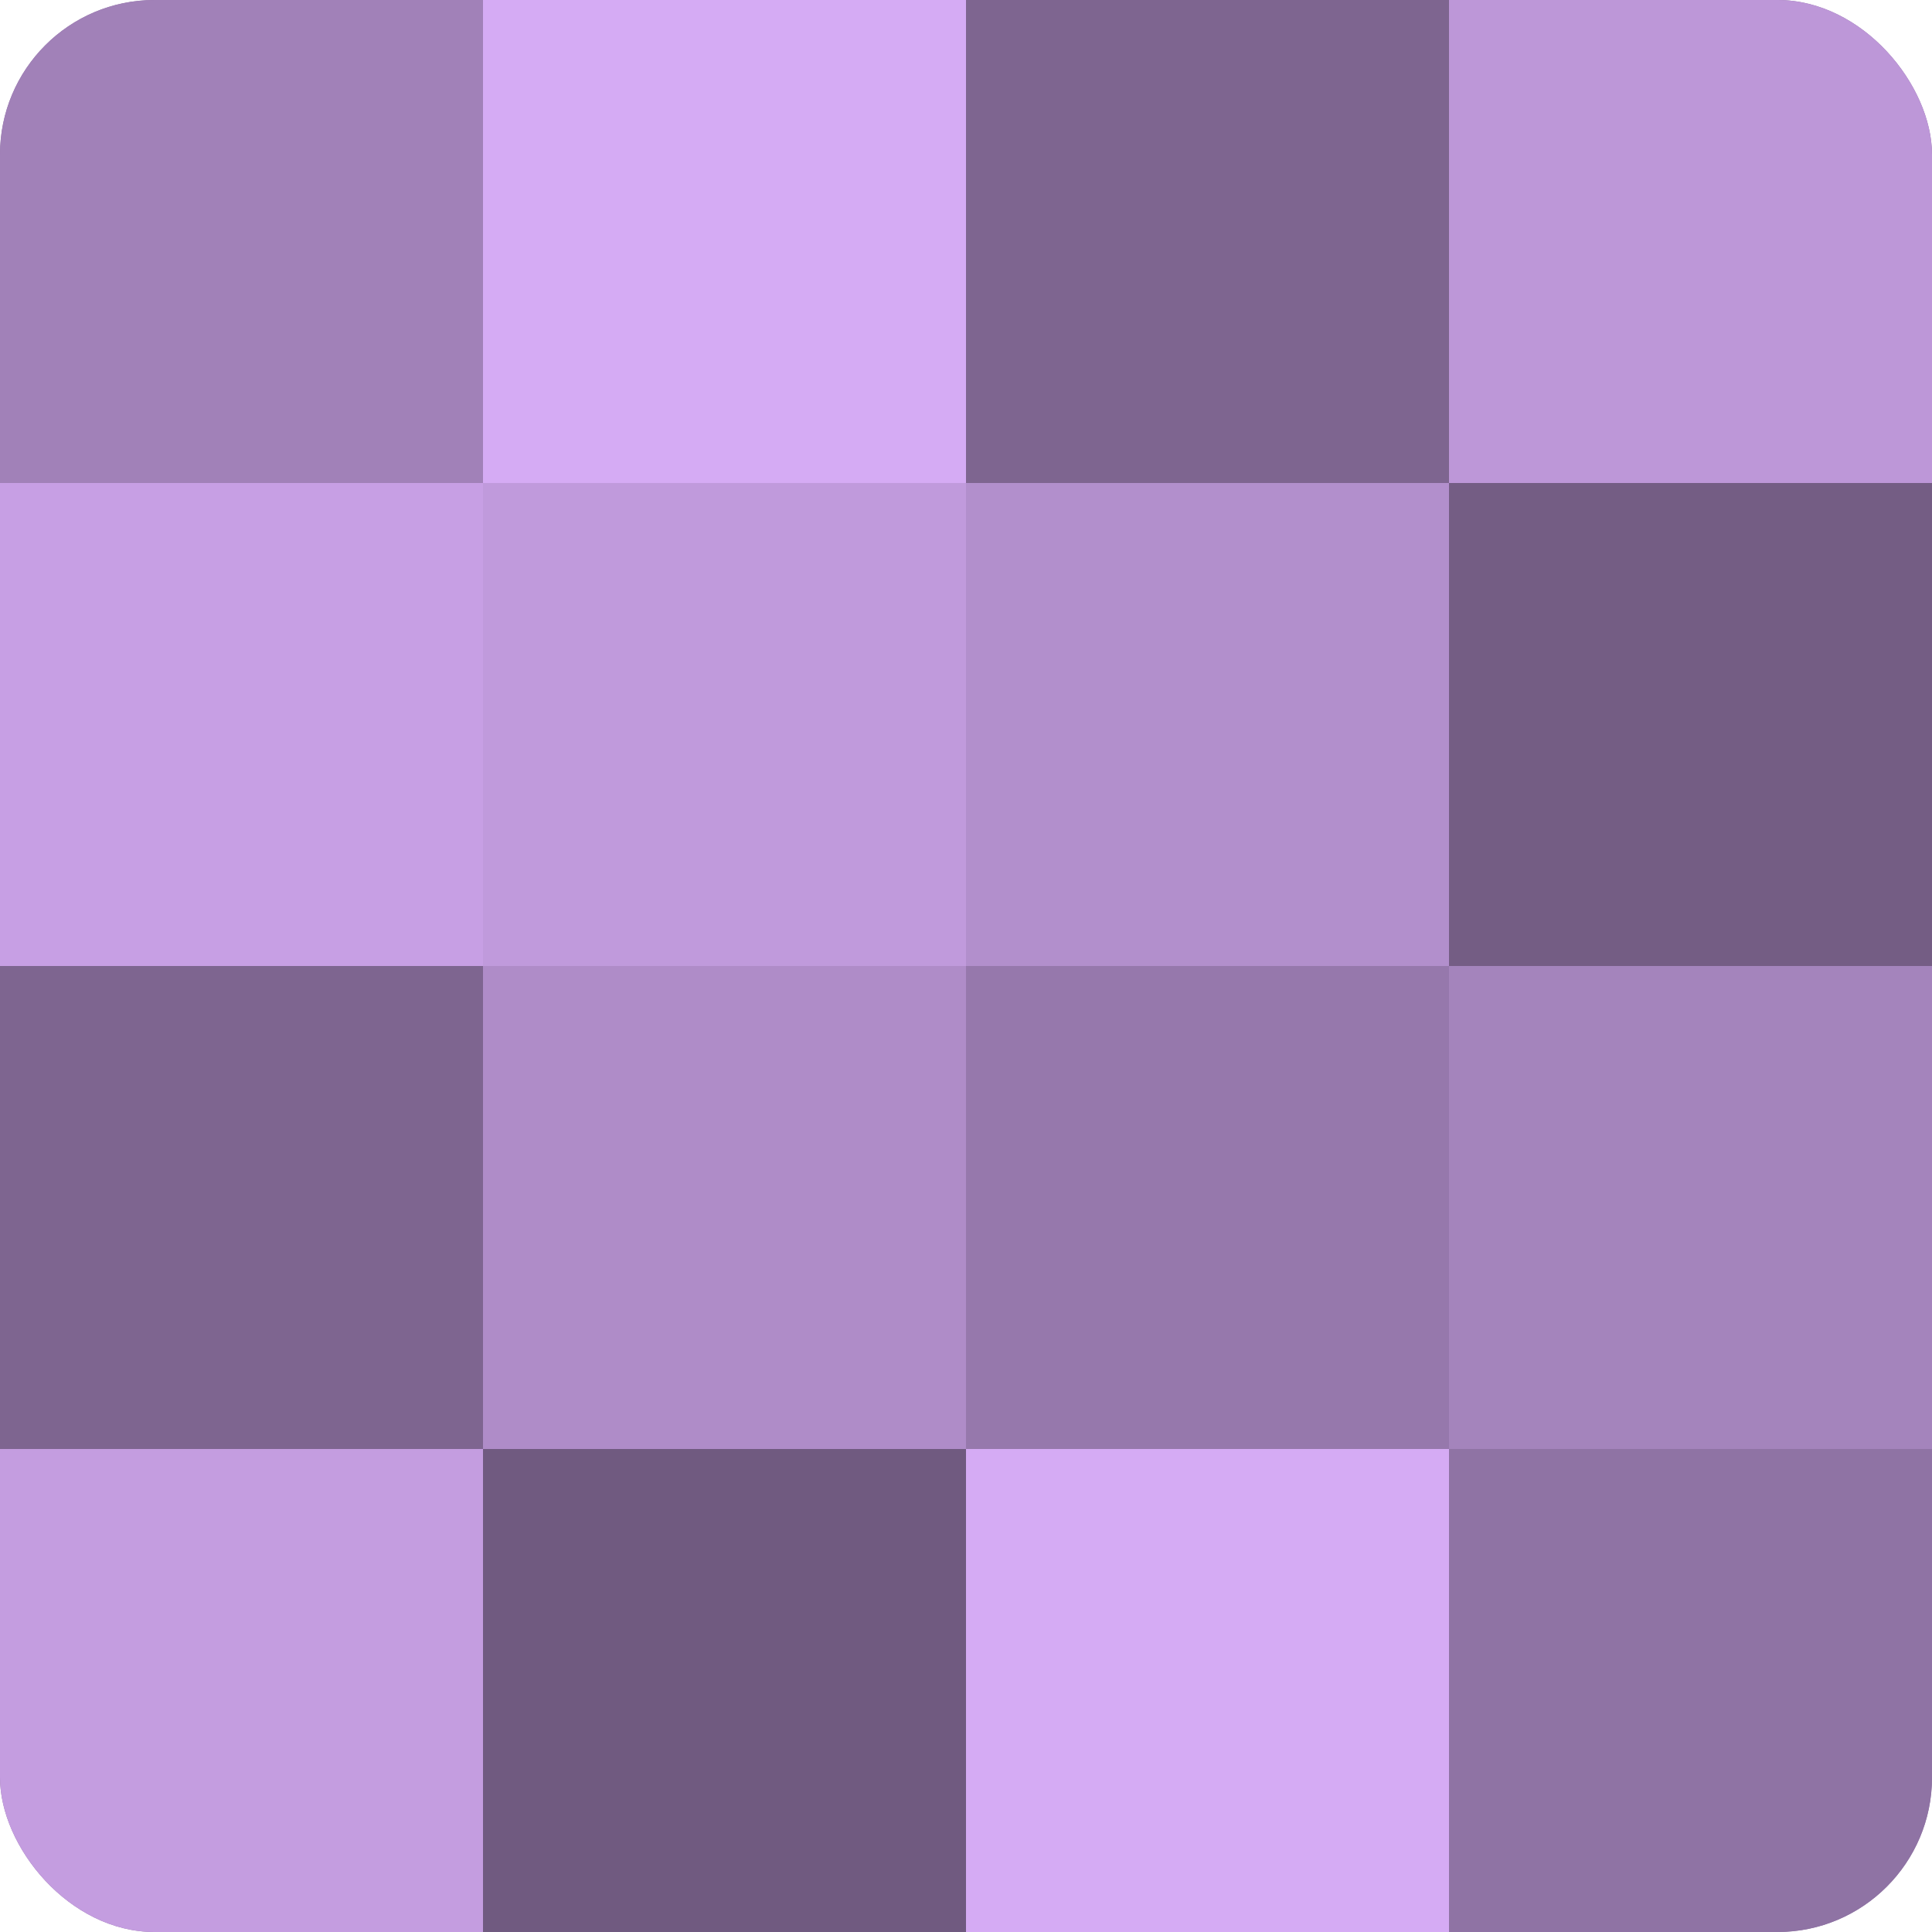
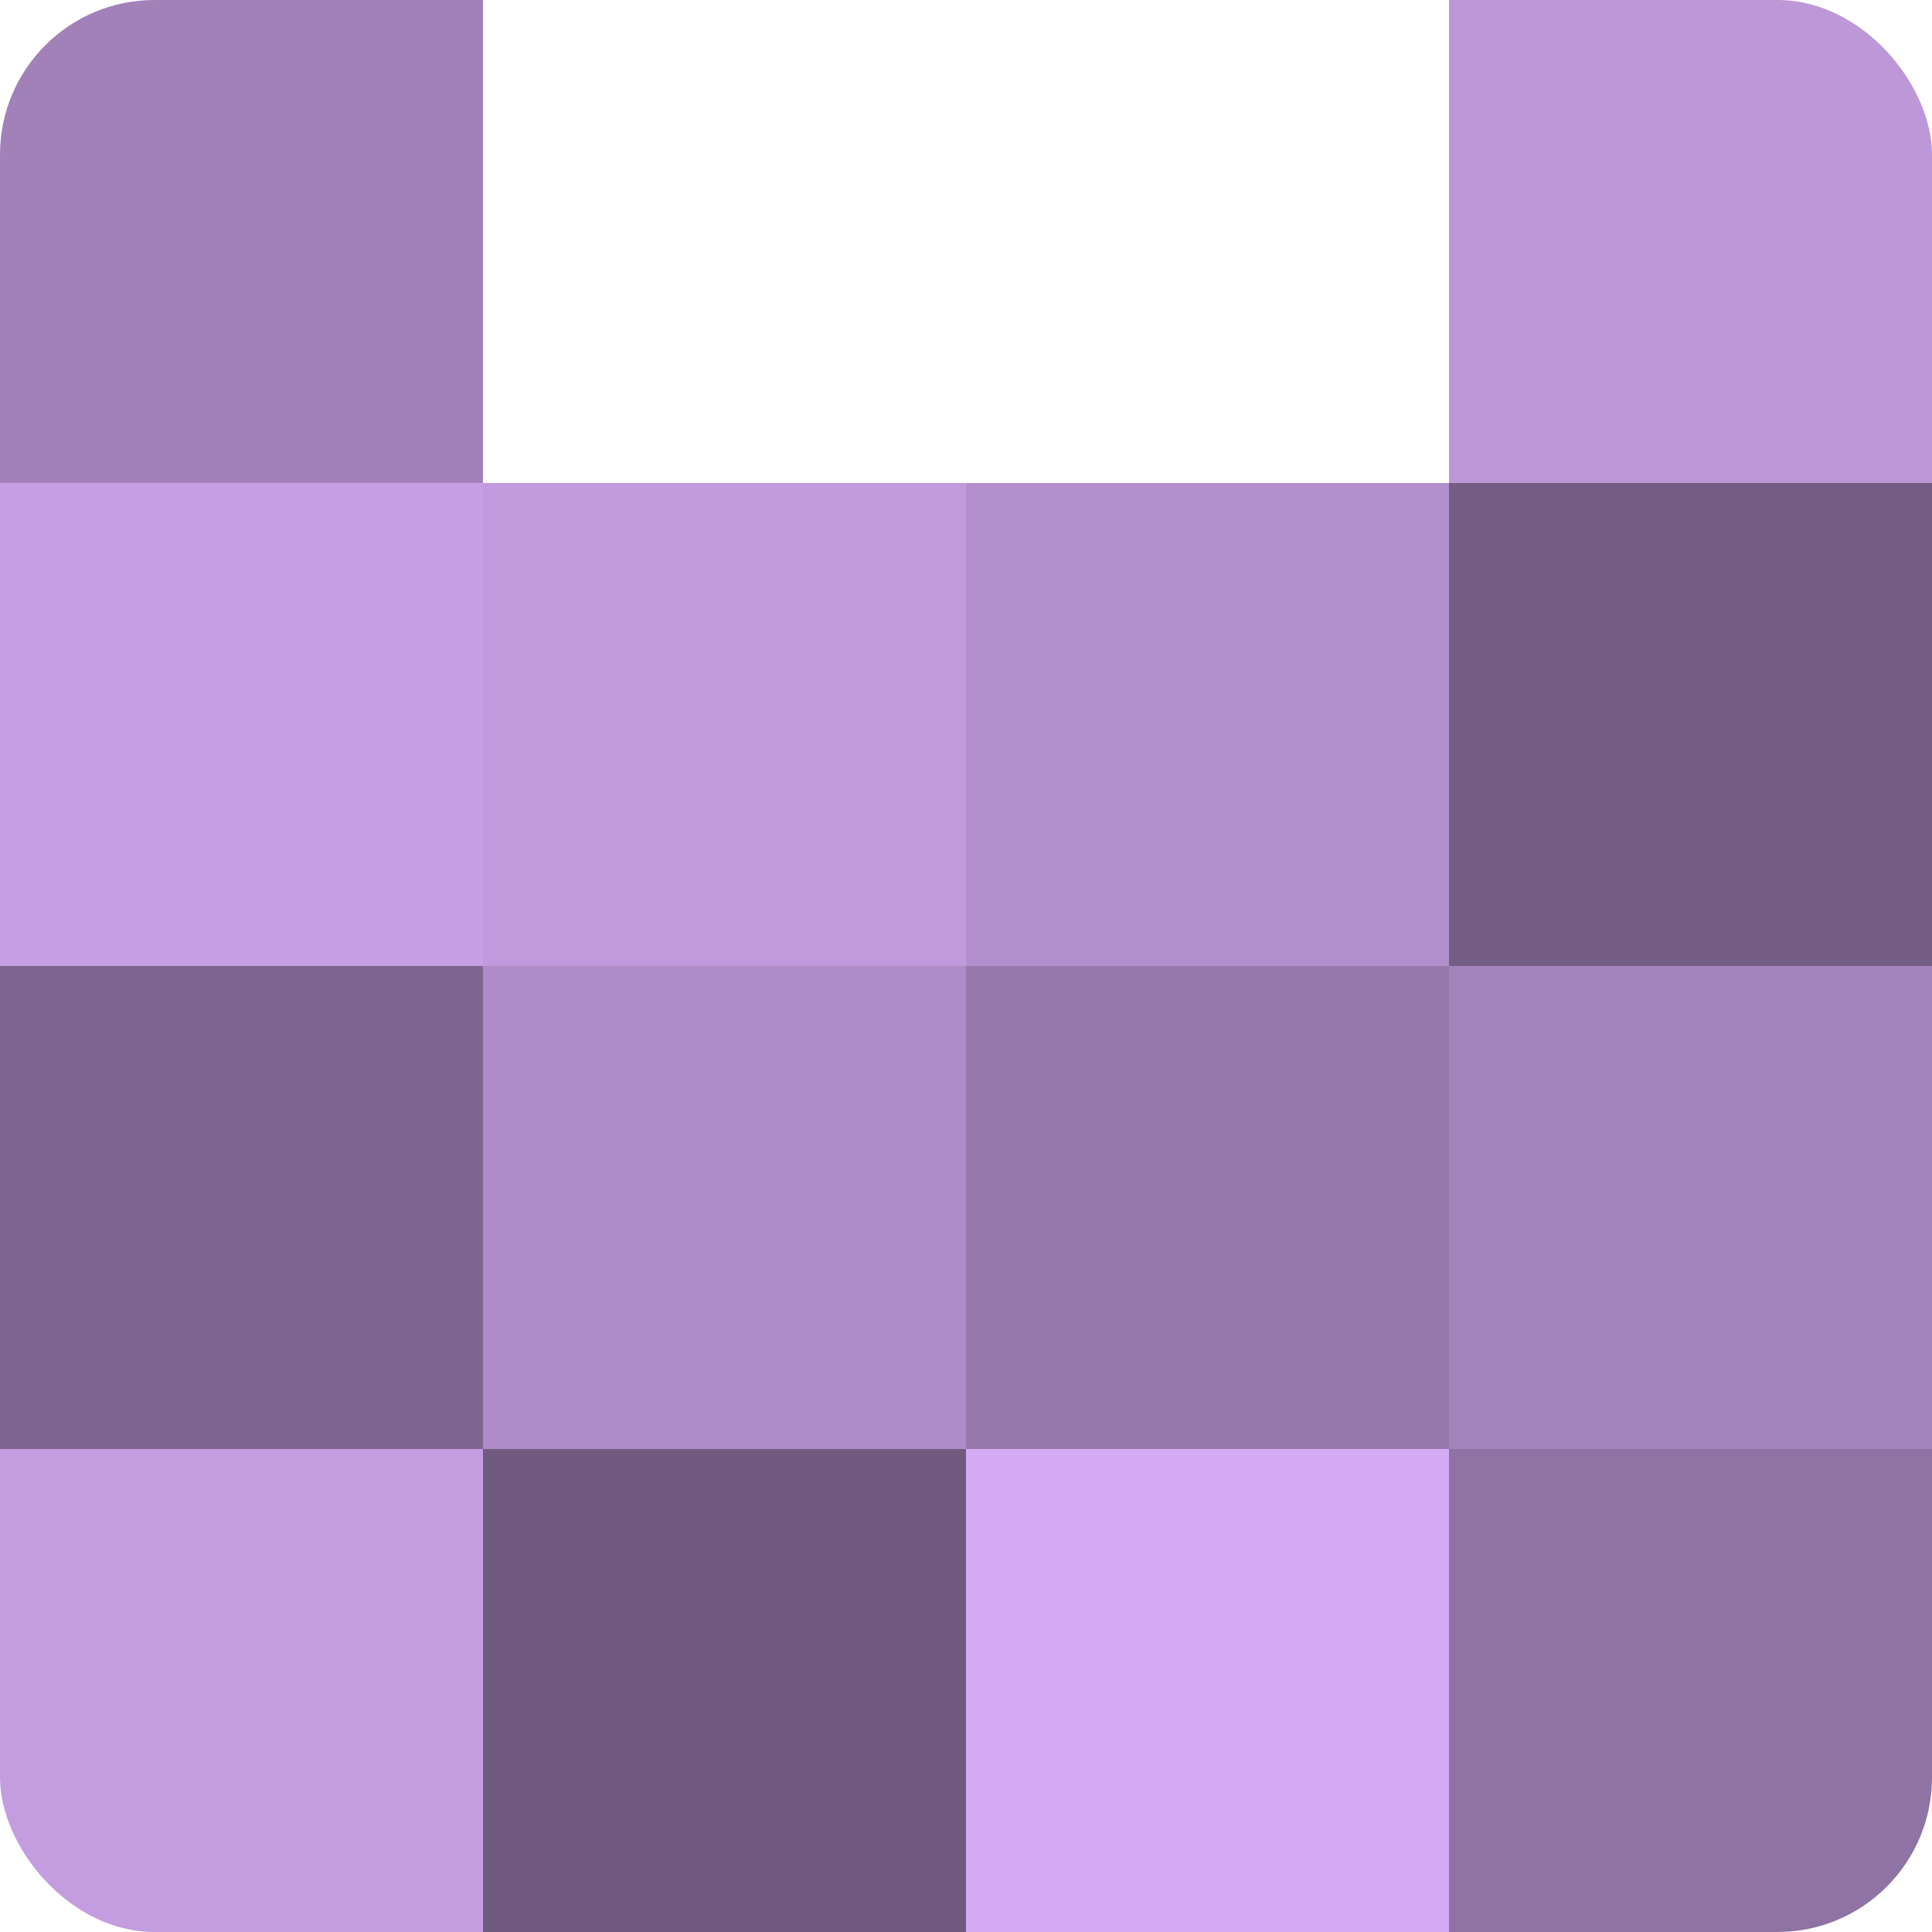
<svg xmlns="http://www.w3.org/2000/svg" width="60" height="60" viewBox="0 0 100 100" preserveAspectRatio="xMidYMid meet">
  <defs>
    <clipPath id="c" width="100" height="100">
      <rect width="100" height="100" rx="8" ry="8" />
    </clipPath>
  </defs>
  <g clip-path="url(#c)">
-     <rect width="100" height="100" fill="#8c70a0" />
    <rect width="25" height="25" fill="#a181b8" />
    <rect y="25" width="25" height="25" fill="#c79fe4" />
    <rect y="50" width="25" height="25" fill="#7e6590" />
    <rect y="75" width="25" height="25" fill="#c49de0" />
-     <rect x="25" width="25" height="25" fill="#d5abf4" />
    <rect x="25" y="25" width="25" height="25" fill="#c09adc" />
    <rect x="25" y="50" width="25" height="25" fill="#af8cc8" />
    <rect x="25" y="75" width="25" height="25" fill="#705a80" />
-     <rect x="50" width="25" height="25" fill="#7e6590" />
    <rect x="50" y="25" width="25" height="25" fill="#b28fcc" />
    <rect x="50" y="50" width="25" height="25" fill="#9678ac" />
    <rect x="50" y="75" width="25" height="25" fill="#d5abf4" />
    <rect x="75" width="25" height="25" fill="#bd97d8" />
    <rect x="75" y="25" width="25" height="25" fill="#745d84" />
    <rect x="75" y="50" width="25" height="25" fill="#a484bc" />
    <rect x="75" y="75" width="25" height="25" fill="#8f73a4" />
  </g>
</svg>